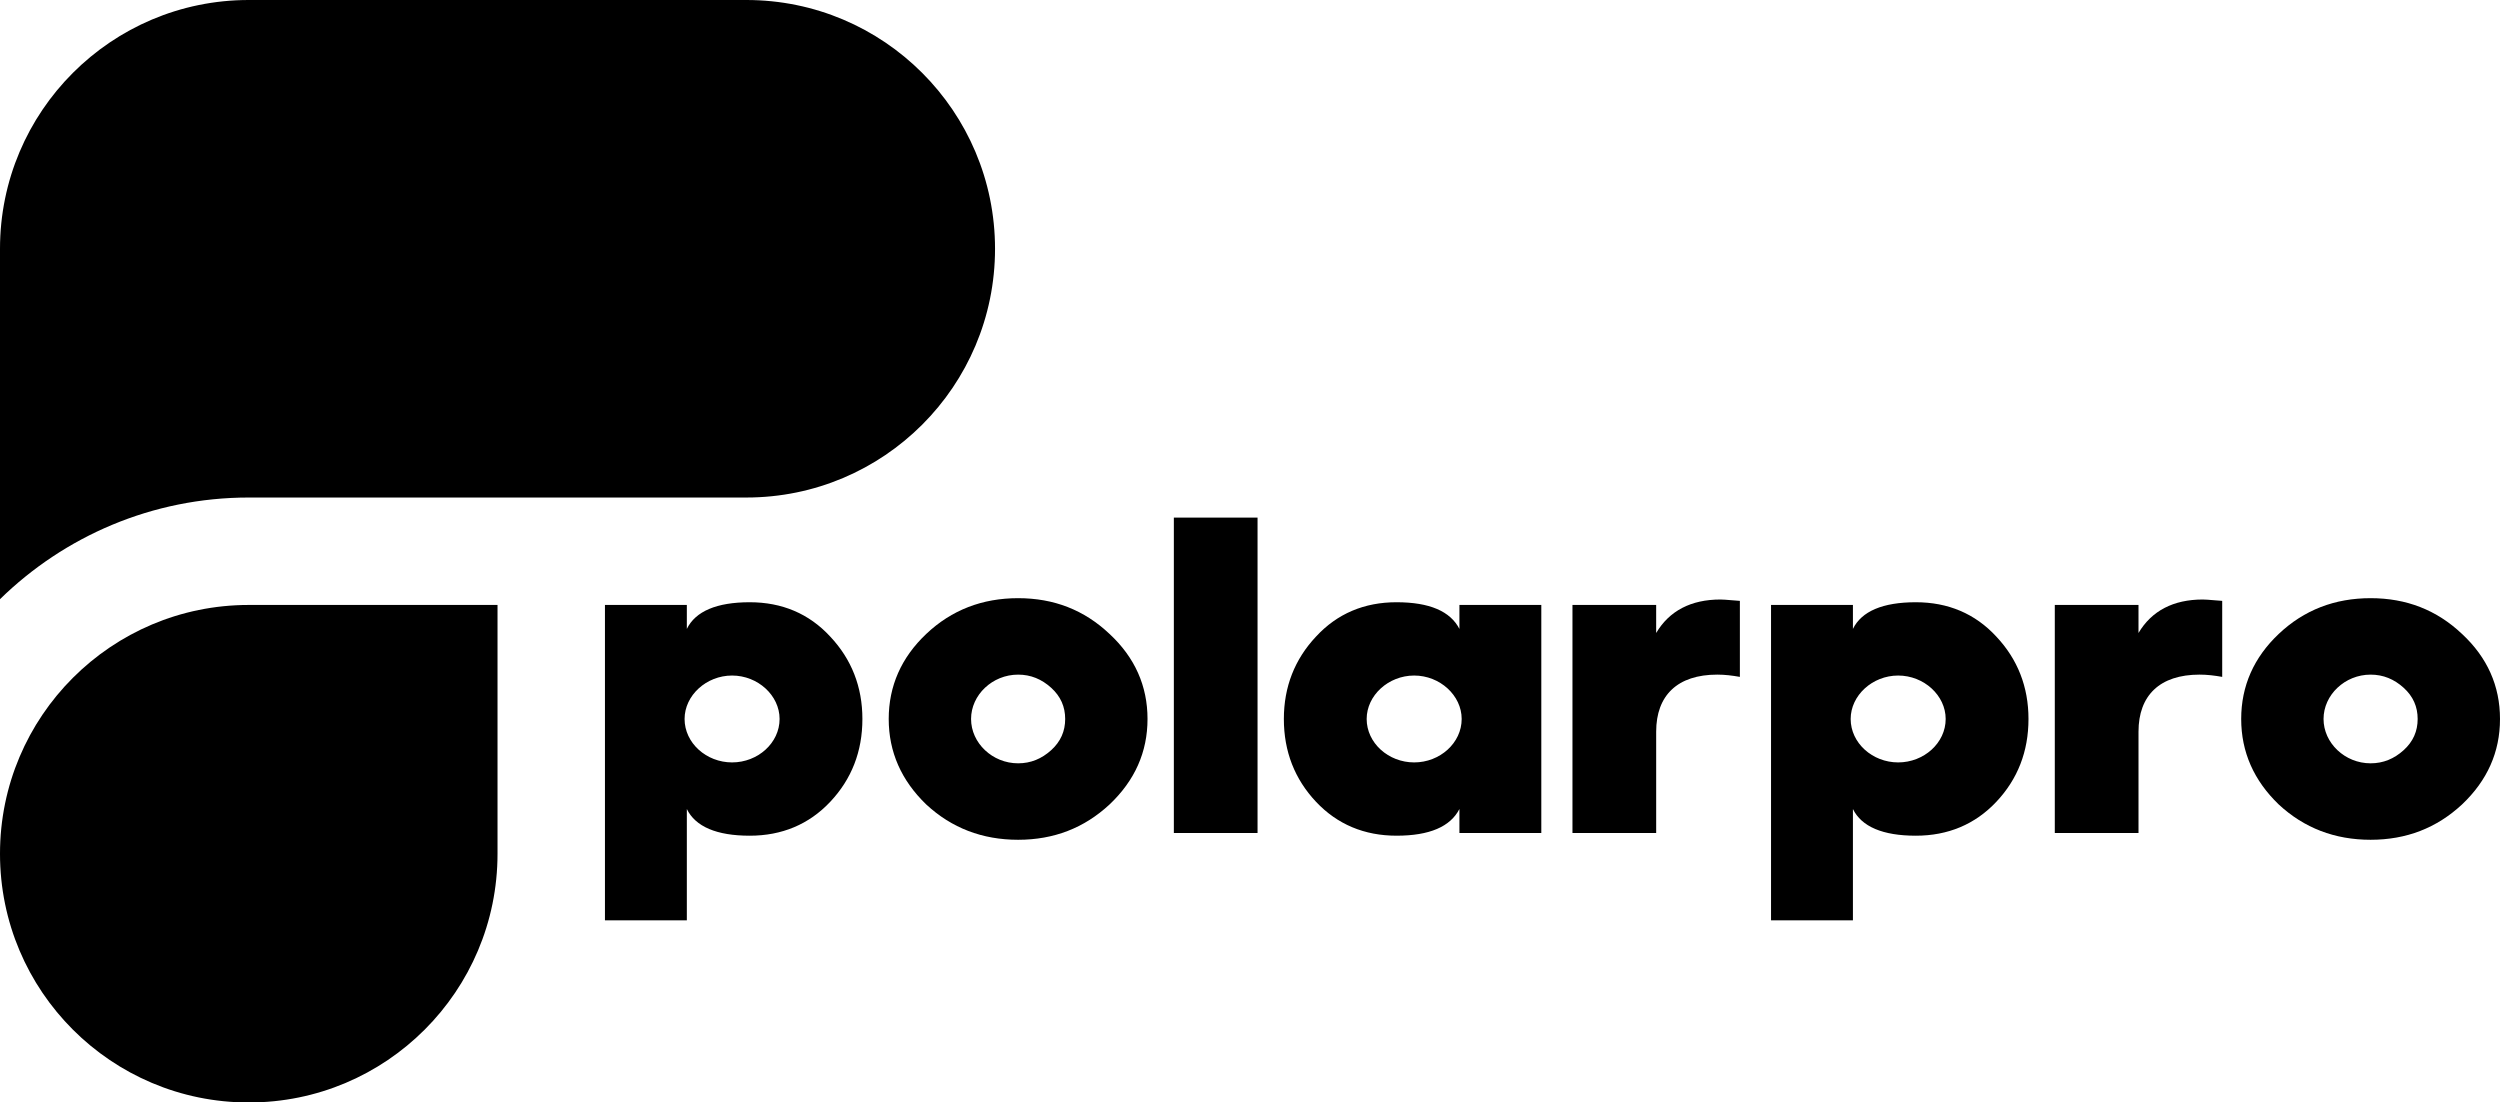
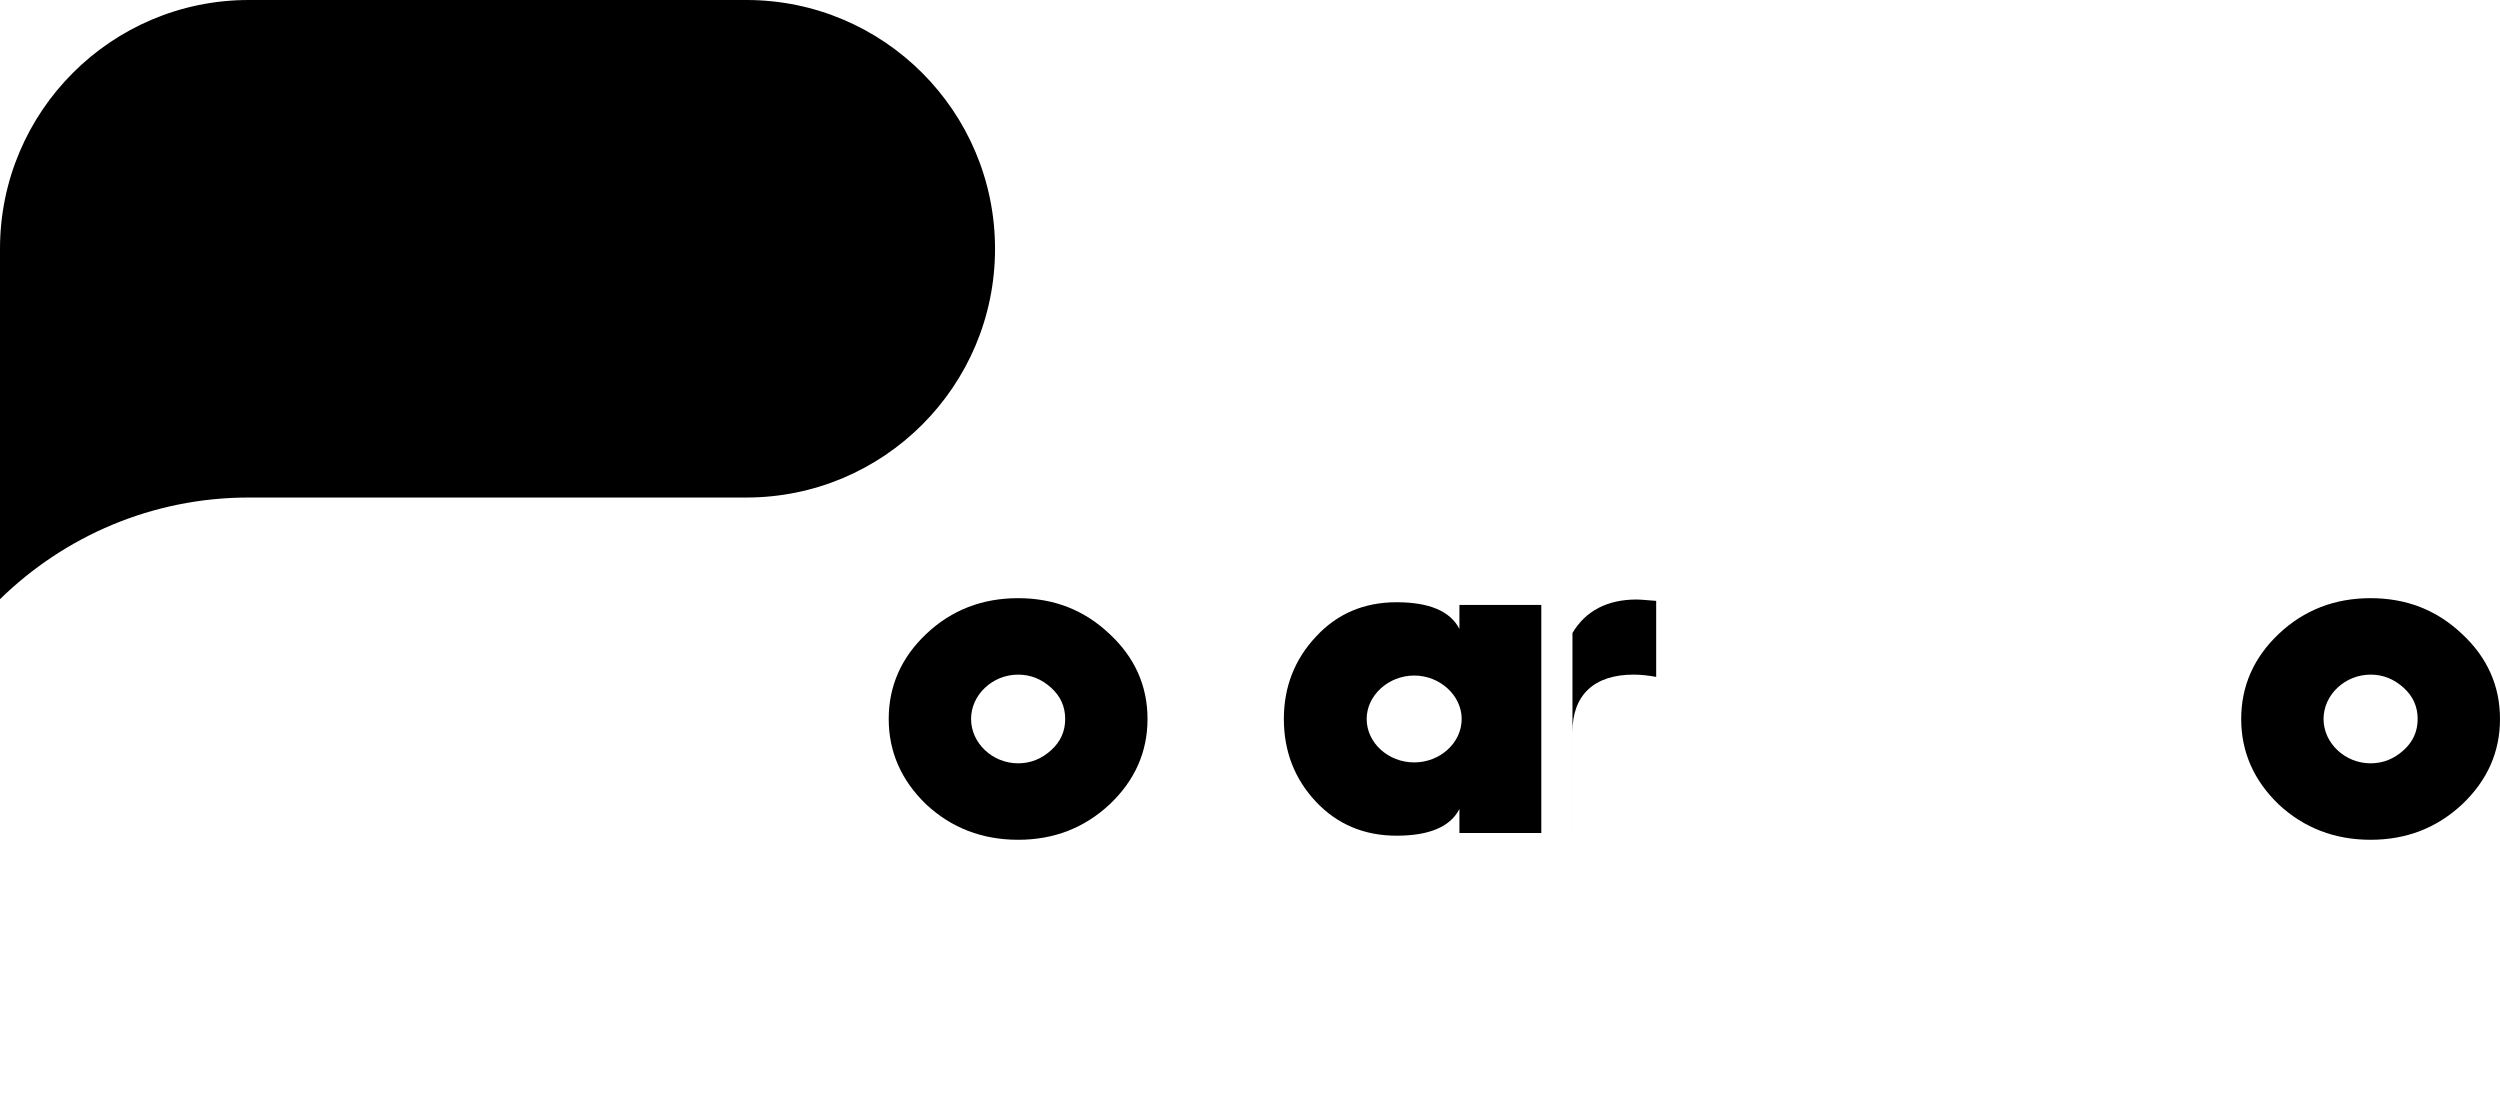
<svg xmlns="http://www.w3.org/2000/svg" viewBox="0 0 1874.54 826.65" version="1.1">
  <defs>
    <style>
      .cls-1 {
        display: none;
        fill: #3d3d3d;
      }
    </style>
  </defs>
  <g>
    <g id="Logo_Main">
      <g>
        <path d="M746.09,186.56c0,103.01-83.48,186.49-186.49,186.49H186.56c-72.53,0-138.39,29.13-186.56,76.23V186.56C0,83.55,83.55,0,186.56,0h373.04c103.01,0,186.49,83.55,186.49,186.56Z" />
-         <path d="M186.56,453.61h186.49v186.56c0,103.01-83.48,186.49-186.49,186.49S0,743.18,0,640.16s83.55-186.56,186.56-186.56Z" />
        <path d="M1846.04,475.32c19,17.64,28.5,39.02,28.5,63.78,0,24.77-9.5,46.14-28.5,64.12-19,17.64-41.73,26.46-68.53,26.46-26.8,0-49.87-8.82-68.87-26.46-18.66-17.98-28.16-39.35-28.16-64.12,0-24.77,9.5-46.14,28.16-63.78,19-17.98,42.07-26.8,68.87-26.8,26.8,0,49.53,8.82,68.53,26.8ZM1802.28,562.51c7.13-6.45,10.52-14.25,10.52-23.41,0-9.16-3.39-16.97-10.52-23.41-7.12-6.45-15.27-9.84-24.77-9.84-19.34,0-35.28,15.27-35.28,33.25,0,17.98,15.95,33.25,35.28,33.25,9.5,0,17.64-3.39,24.77-9.84Z" />
-         <path d="M453.6,690.07v-236.47s61.4,0,61.4,0v17.98c6.45-13.23,22.39-20.01,47.16-20.01,24.09,0,44.44,8.48,60.39,25.78,15.95,16.97,24.09,37.66,24.09,61.75,0,24.43-8.14,45.12-24.09,62.08-15.95,16.96-36.3,25.44-60.39,25.44-24.77,0-40.71-6.78-47.16-20.01v83.46s-61.4,0-61.4,0ZM548.93,571.67c19.34,0,35.62-14.59,35.62-32.57,0-17.65-16.28-32.57-35.62-32.57-19.34,0-35.62,14.93-35.62,32.57,0,17.98,16.29,32.57,35.62,32.57Z" />
        <path d="M831.93,475.32c19,17.64,28.5,39.02,28.5,63.78,0,24.77-9.5,46.14-28.5,64.12-19,17.64-41.73,26.46-68.53,26.46-26.8,0-49.87-8.82-68.87-26.46-18.66-17.98-28.16-39.35-28.16-64.12,0-24.77,9.5-46.14,28.16-63.78,19-17.98,42.07-26.8,68.87-26.8,26.8,0,49.53,8.82,68.53,26.8ZM788.17,562.51c7.13-6.45,10.52-14.25,10.52-23.41,0-9.16-3.39-16.97-10.52-23.41-7.12-6.45-15.27-9.84-24.77-9.84-19.34,0-35.28,15.27-35.28,33.25,0,17.98,15.95,33.25,35.28,33.25,9.5,0,17.64-3.39,24.77-9.84Z" />
-         <path d="M880.17,624.59v-236.47s62.76,0,62.76,0v236.47s-62.76,0-62.76,0Z" />
        <path d="M986.75,477.35c15.95-17.3,36.3-25.78,60.39-25.78,24.77,0,40.37,6.79,47.16,20.01v-17.98s61.4,0,61.4,0v170.99s-61.4,0-61.4,0v-17.98c-6.79,13.23-22.39,20.01-47.16,20.01-24.09,0-44.44-8.48-60.39-25.44-15.94-16.97-24.09-37.66-24.09-62.08,0-24.09,8.14-44.78,24.09-61.75ZM1060.37,571.67c19.34,0,35.62-14.59,35.62-32.57,0-17.65-16.29-32.57-35.62-32.57-19.34,0-35.62,14.93-35.62,32.57,0,17.98,16.28,32.57,35.62,32.57Z" />
-         <path d="M1179.06,624.59v-170.99s62.76,0,62.76,0v21.03c9.84-16.62,26.13-25.11,48.18-25.11,3.73,0,12.89,1.02,14.59,1.02v57c-5.77-1.02-11.2-1.7-16.96-1.7-29.86,0-45.8,15.61-45.8,42.75v76s-62.76,0-62.76,0Z" />
-         <path d="M1327.95,690.07v-236.47s61.4,0,61.4,0v17.98c6.45-13.23,22.39-20.01,47.16-20.01,24.09,0,44.44,8.48,60.39,25.78,15.95,16.97,24.09,37.66,24.09,61.75,0,24.43-8.14,45.12-24.09,62.08-15.95,16.96-36.3,25.44-60.39,25.44-24.77,0-40.71-6.78-47.16-20.01v83.46s-61.4,0-61.4,0ZM1423.28,571.67c19.34,0,35.62-14.59,35.62-32.57,0-17.65-16.28-32.57-35.62-32.57-19.34,0-35.62,14.93-35.62,32.57,0,17.98,16.29,32.57,35.62,32.57Z" />
-         <path d="M1540.72,624.59v-170.99s62.76,0,62.76,0v21.03c9.84-16.62,26.13-25.11,48.18-25.11,3.73,0,12.89,1.02,14.59,1.02v57c-5.77-1.02-11.2-1.7-16.96-1.7-29.86,0-45.8,15.61-45.8,42.75v76s-62.76,0-62.76,0Z" />
+         <path d="M1179.06,624.59v-170.99v21.03c9.84-16.62,26.13-25.11,48.18-25.11,3.73,0,12.89,1.02,14.59,1.02v57c-5.77-1.02-11.2-1.7-16.96-1.7-29.86,0-45.8,15.61-45.8,42.75v76s-62.76,0-62.76,0Z" />
        <path d="M1900.13,624.65c-13.66,0-24.83-10.74-24.83-24.29s11.17-24.62,24.83-24.62,24.62,10.95,24.62,24.62-11.06,24.29-24.62,24.29ZM1900.13,579.43c-11.6,0-20.93,9.33-20.93,20.93s9.33,20.71,20.93,20.71,20.71-9.33,20.71-20.71-9.22-20.93-20.71-20.93ZM1905.33,613.92l-5.42-10.41h-3.15v10.41h-7.7v-28.2h12.15c5.42,0,11.6,2.17,11.6,8.89,0,3.8-2.39,6.62-5.64,7.7l7.16,11.6h-9ZM1900.89,592.01h-4.12v5.86h4.12c1.95,0,3.8-1.3,3.8-3.14s-2.06-2.71-3.8-2.71Z" class="cls-1" />
      </g>
    </g>
  </g>
</svg>